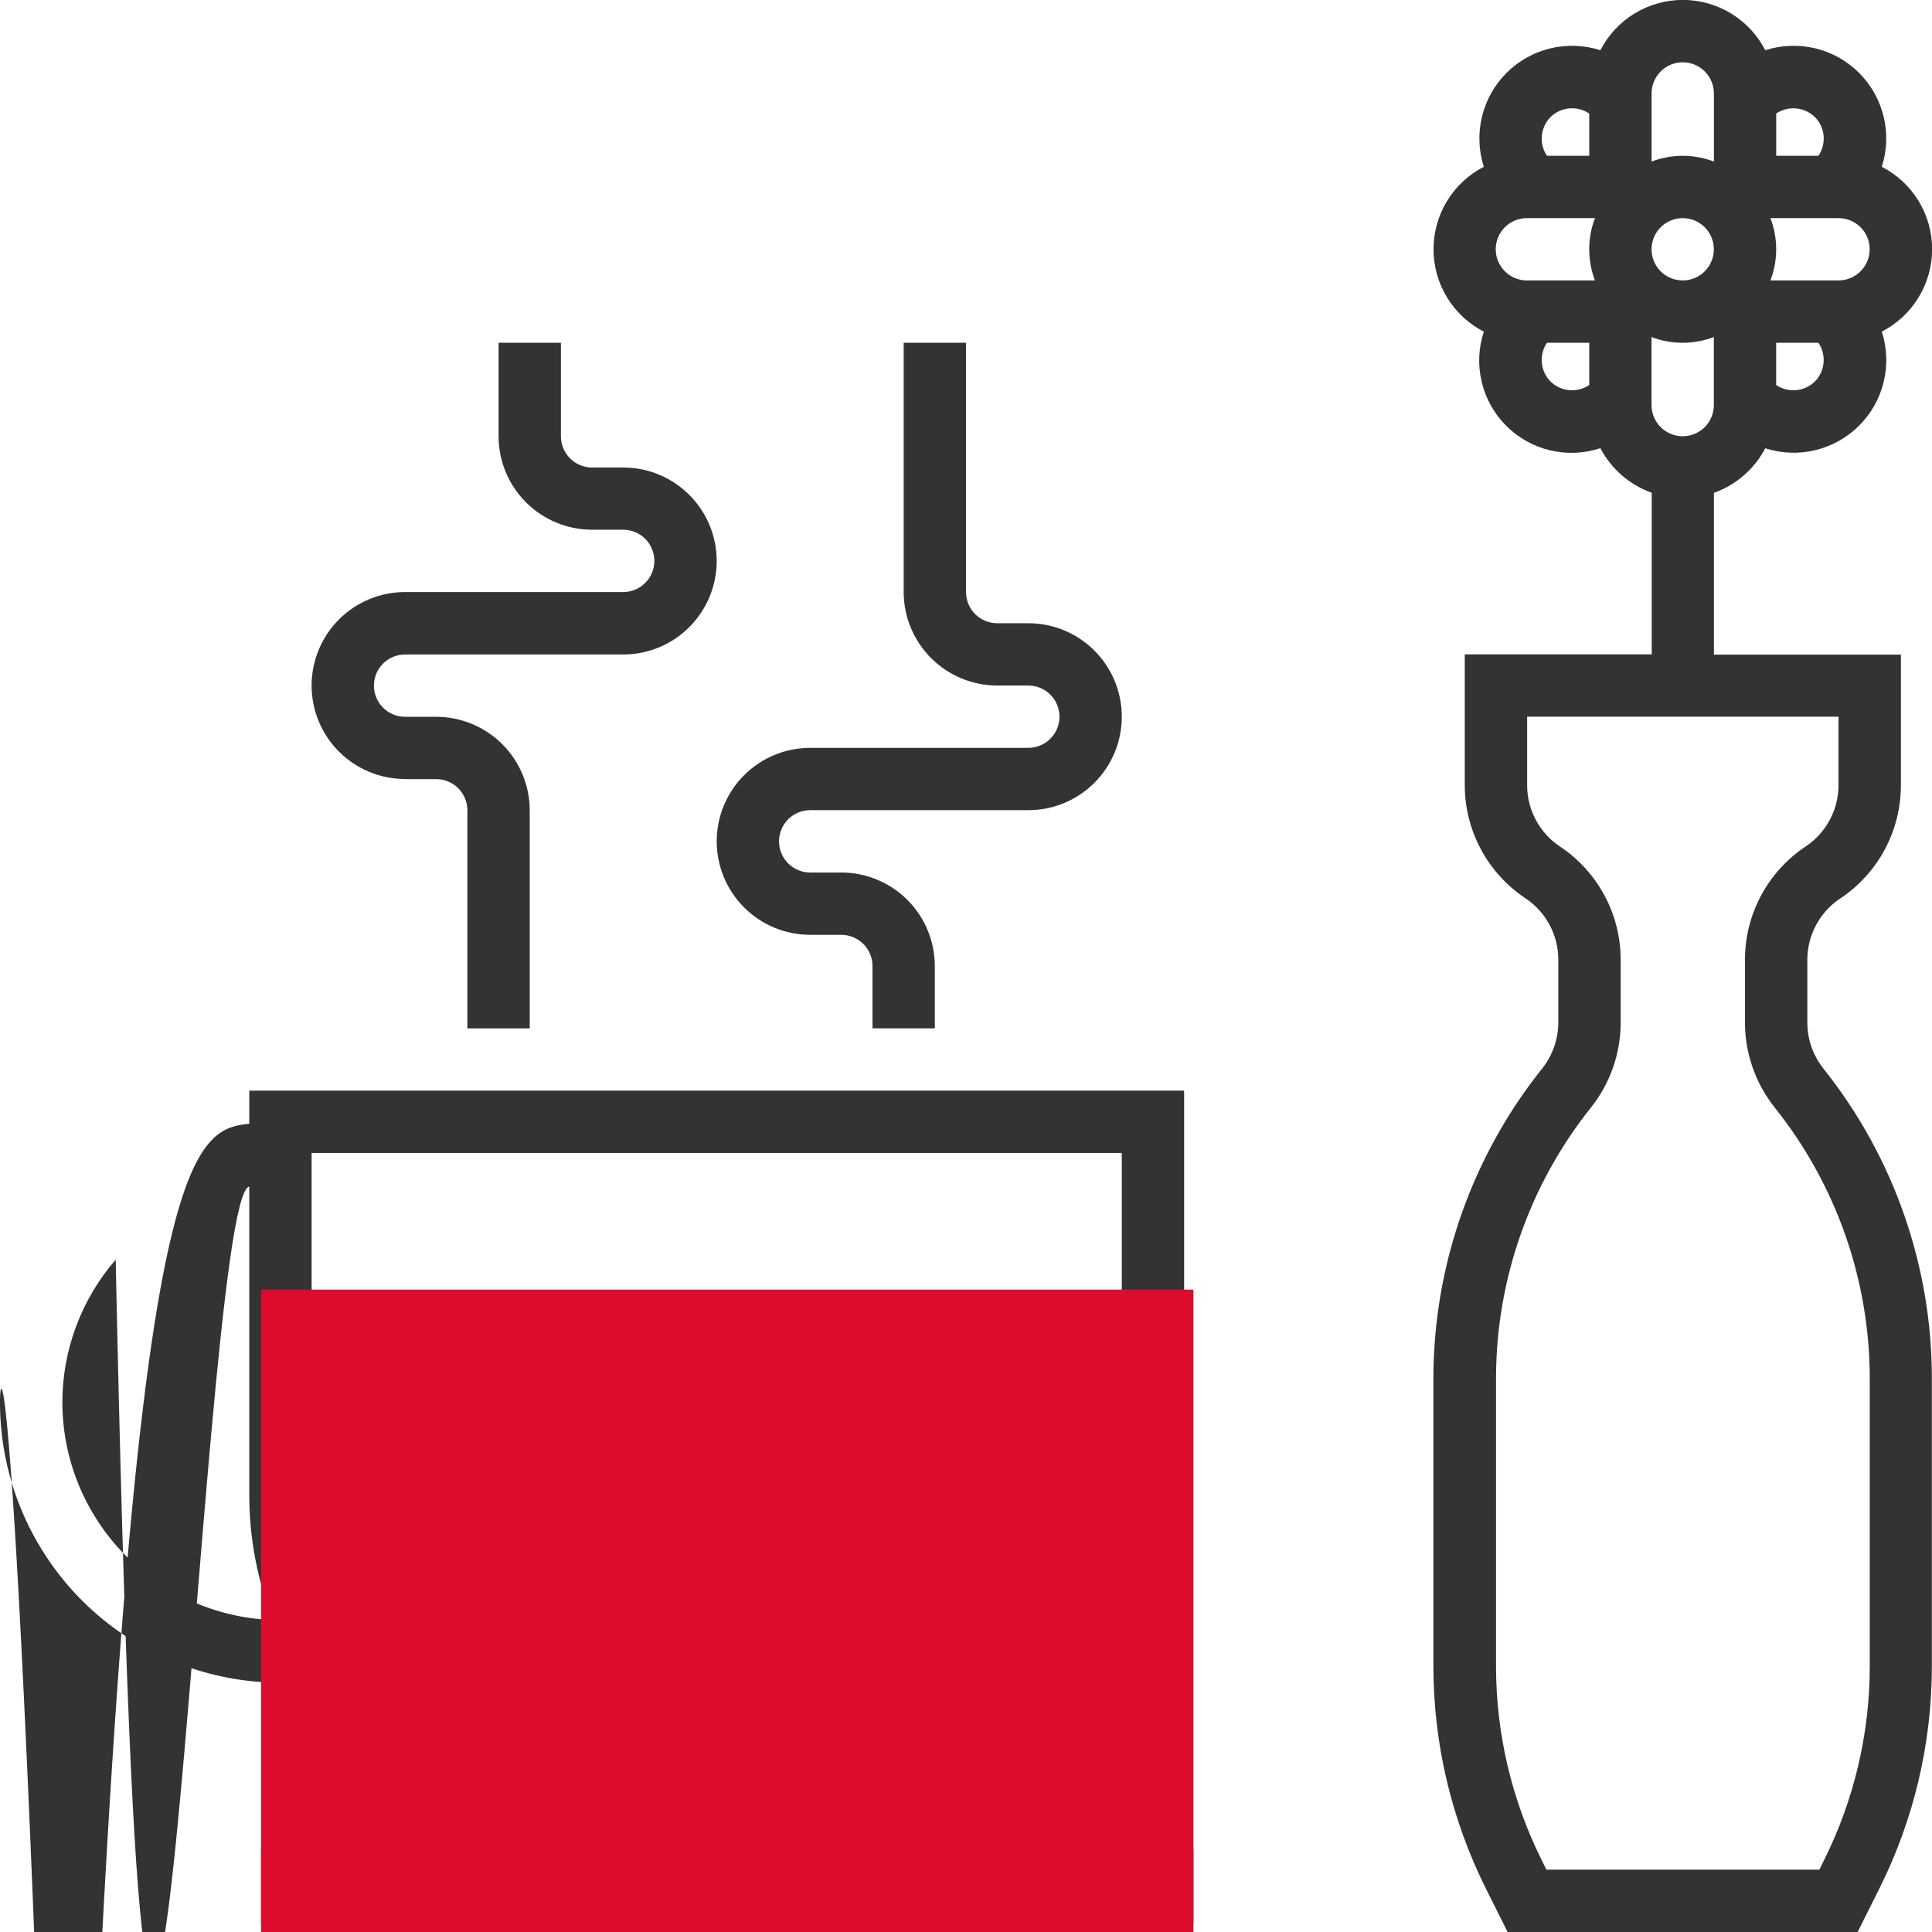
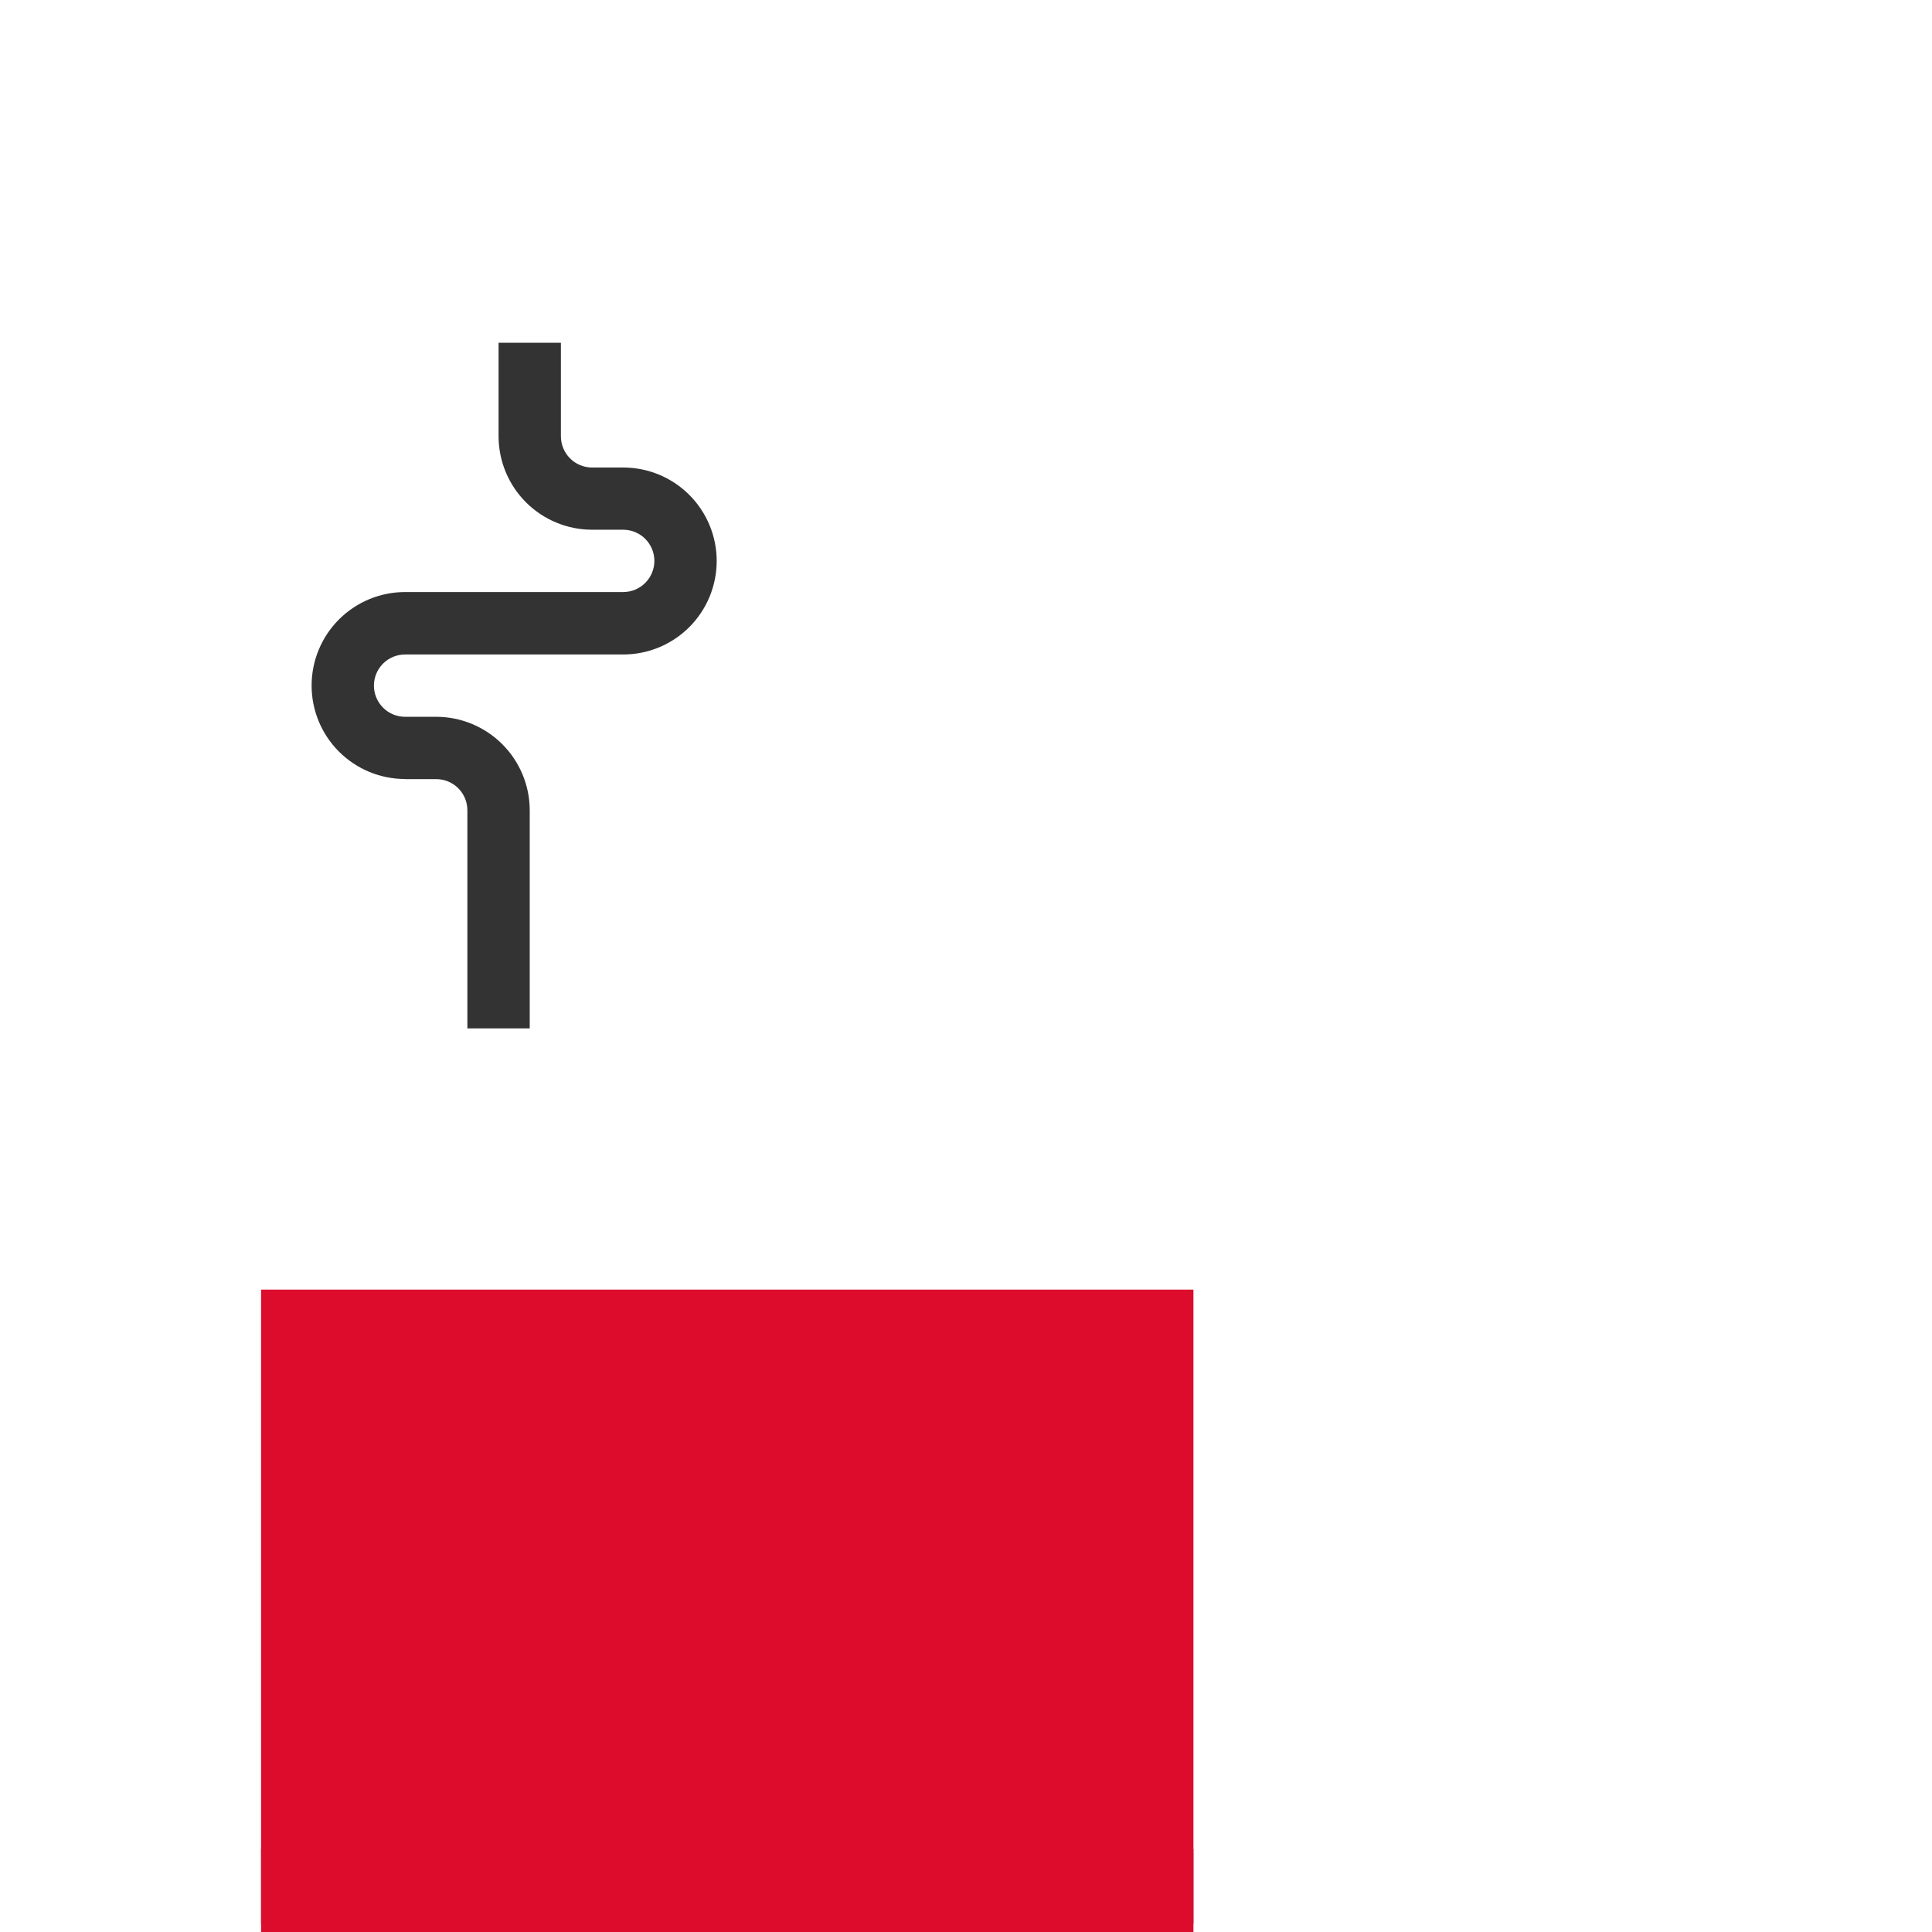
<svg xmlns="http://www.w3.org/2000/svg" width="70" height="70" viewBox="0 0 70 70" fill="none">
  <g clip-path="url(#clip0_46_1534)">
    <path d="M43.24 66.994H9.459V69.697H43.24V66.994Z" fill="#333333" />
-     <path d="M9.032 40.712C6.451 40.999 4.079 42.265 2.401 105.248C0.724 46.23 -0.13 48.78 0.015 51.373C0.159 53.966 1.291 56.405 3.178 58.19C5.065 59.974 7.564 60.968 10.161 60.967H11.056C12 62.411 13.233 63.645 14.678 64.589V66.612H37.258V64.589C38.99 63.462 40.414 61.921 41.4 60.105C42.385 58.289 42.902 56.256 42.903 54.19V39.516H9.032V40.712ZM2.259 50.806C2.262 48.908 2.948 47.074 4.192 45.64C5.435 105.205 7.154 43.266 9.032 42.993V54.193C9.035 55.735 9.326 57.262 9.891 58.696C7.845 58.625 5.906 57.763 4.482 56.291C3.059 54.82 2.262 52.854 2.259 50.806ZM11.291 41.774H40.645V54.193C40.642 56.887 39.571 59.47 37.666 61.375C35.761 63.28 33.178 64.352 30.483 64.355H21.452C18.758 64.352 16.175 63.28 14.27 61.375C12.365 59.47 11.293 56.887 11.291 54.193V41.774Z" fill="#333333" />
-     <path d="M29.355 33.871H30.483C30.783 33.871 31.07 33.99 31.281 34.202C31.493 34.413 31.612 34.7 31.612 35V37.258H33.87V35C33.869 34.102 33.512 33.241 32.877 32.606C32.242 31.971 31.381 31.614 30.483 31.613H29.355C29.055 31.613 28.768 31.494 28.556 31.282C28.345 31.07 28.226 30.783 28.226 30.483C28.226 30.184 28.345 29.897 28.556 29.685C28.768 29.473 29.055 29.354 29.355 29.354H37.258C38.156 29.354 39.018 28.998 39.653 28.362C40.288 27.727 40.645 26.866 40.645 25.968C40.645 25.069 40.288 24.208 39.653 23.573C39.018 22.937 38.156 22.581 37.258 22.581H36.129C35.83 22.58 35.543 22.461 35.331 22.25C35.12 22.038 35.001 21.751 35.001 21.452V12.419H32.742V21.451C32.744 22.349 33.101 23.21 33.736 23.845C34.371 24.48 35.231 24.837 36.129 24.838H37.258C37.557 24.838 37.845 24.957 38.056 25.169C38.268 25.38 38.387 25.668 38.387 25.967C38.387 26.267 38.268 26.554 38.056 26.765C37.845 26.977 37.557 27.096 37.258 27.096H29.355C28.456 27.096 27.595 27.453 26.96 28.088C26.325 28.723 25.968 29.585 25.968 30.483C25.968 31.381 26.325 32.243 26.96 32.878C27.595 33.513 28.456 33.87 29.355 33.87V33.871Z" fill="#333333" />
    <path d="M14.677 28.229H15.806C16.105 28.229 16.392 28.348 16.604 28.56C16.815 28.772 16.934 29.058 16.934 29.358V37.261H19.193V29.358C19.192 28.46 18.834 27.599 18.199 26.964C17.564 26.329 16.704 25.972 15.806 25.971H14.677C14.377 25.971 14.09 25.852 13.879 25.64C13.667 25.428 13.548 25.141 13.548 24.842C13.548 24.542 13.667 24.255 13.879 24.043C14.09 23.832 14.377 23.713 14.677 23.713H22.58C23.479 23.713 24.34 23.356 24.975 22.721C25.61 22.085 25.967 21.224 25.967 20.326C25.967 19.427 25.61 18.566 24.975 17.931C24.34 17.296 23.479 16.939 22.58 16.939H21.452C21.152 16.939 20.865 16.82 20.654 16.608C20.442 16.396 20.323 16.109 20.323 15.81V12.419H18.064V15.806C18.065 16.704 18.422 17.565 19.057 18.2C19.692 18.834 20.553 19.192 21.451 19.193H22.579C22.879 19.193 23.166 19.312 23.378 19.523C23.59 19.735 23.709 20.023 23.709 20.322C23.709 20.621 23.59 20.909 23.378 21.12C23.166 21.332 22.879 21.451 22.579 21.451H14.677C13.779 21.451 12.917 21.808 12.282 22.443C11.647 23.078 11.29 23.94 11.29 24.838C11.29 25.736 11.647 26.598 12.282 27.233C12.917 27.868 13.779 28.225 14.677 28.225V28.229Z" fill="#333333" />
-     <path d="M65.483 37.052V34.776C65.483 34.344 65.588 33.918 65.79 33.535C65.991 33.152 66.282 32.823 66.639 32.578L66.674 32.554C67.351 32.105 67.906 31.495 68.289 30.779C68.673 30.063 68.873 29.264 68.873 28.451V23.717H62.099V17.857C62.9 17.572 63.564 16.995 63.959 16.242C64.547 16.431 65.176 16.455 65.776 16.31C66.377 16.164 66.925 15.856 67.362 15.419C67.799 14.982 68.106 14.433 68.251 13.832C68.395 13.232 68.371 12.603 68.181 12.015C68.73 11.733 69.191 11.305 69.512 10.778C69.834 10.251 70.004 9.646 70.004 9.029C70.004 8.411 69.834 7.806 69.512 7.279C69.191 6.753 68.73 6.325 68.181 6.043C68.37 5.455 68.393 4.827 68.248 4.227C68.103 3.627 67.796 3.078 67.359 2.642C66.923 2.205 66.375 1.898 65.775 1.753C65.175 1.608 64.546 1.631 63.959 1.82C63.677 1.271 63.248 0.81 62.721 0.489C62.195 0.167 61.589 -0.003 60.972 -0.003C60.354 -0.003 59.749 0.167 59.222 0.489C58.695 0.81 58.267 1.271 57.985 1.82C57.397 1.631 56.769 1.608 56.169 1.753C55.569 1.898 55.02 2.205 54.584 2.642C54.148 3.078 53.84 3.627 53.695 4.227C53.55 4.827 53.573 5.455 53.762 6.043C53.213 6.325 52.752 6.753 52.431 7.28C52.109 7.807 51.939 8.412 51.939 9.03C51.939 9.647 52.109 10.252 52.431 10.779C52.752 11.306 53.213 11.734 53.762 12.017C53.568 12.604 53.541 13.235 53.685 13.837C53.828 14.44 54.135 14.99 54.573 15.428C55.011 15.866 55.562 16.174 56.164 16.317C56.767 16.46 57.397 16.433 57.985 16.239C58.38 16.992 59.044 17.568 59.845 17.854V23.708H53.071V28.442C53.071 29.254 53.271 30.054 53.655 30.77C54.038 31.486 54.593 32.096 55.269 32.546C55.636 32.79 55.936 33.121 56.144 33.509C56.352 33.897 56.461 34.331 56.46 34.771V37.047C56.459 37.654 56.252 38.243 55.874 38.717C53.33 41.901 51.941 45.853 51.935 49.928V60.388C51.938 63.172 52.586 65.917 53.828 68.409L54.624 70H67.306L68.102 68.408C69.344 65.916 69.992 63.171 69.995 60.387V49.927C69.992 45.856 68.608 41.906 66.07 38.722C65.691 38.248 65.484 37.659 65.483 37.052ZM62.096 14.677C62.096 14.977 61.977 15.264 61.766 15.476C61.554 15.687 61.267 15.806 60.967 15.806C60.668 15.806 60.38 15.687 60.169 15.476C59.957 15.264 59.838 14.977 59.838 14.677V12.212C60.565 12.489 61.369 12.489 62.096 12.212V14.677ZM55.322 10.161C55.023 10.161 54.736 10.042 54.524 9.83C54.312 9.618 54.193 9.331 54.193 9.032C54.193 8.732 54.312 8.445 54.524 8.233C54.736 8.021 55.023 7.903 55.322 7.903H57.789C57.511 8.63 57.511 9.434 57.789 10.161H55.322ZM64.146 7.903H66.613C66.912 7.903 67.199 8.021 67.411 8.233C67.623 8.445 67.742 8.732 67.742 9.032C67.742 9.331 67.623 9.618 67.411 9.83C67.199 10.042 66.912 10.161 66.613 10.161H64.146C64.424 9.434 64.424 8.63 64.146 7.903ZM60.968 10.161C60.744 10.161 60.526 10.095 60.34 9.971C60.155 9.847 60.01 9.67 59.925 9.464C59.839 9.258 59.817 9.031 59.861 8.812C59.904 8.593 60.011 8.392 60.169 8.234C60.327 8.076 60.528 7.969 60.747 7.925C60.966 7.882 61.193 7.904 61.399 7.989C61.606 8.075 61.782 8.219 61.906 8.405C62.03 8.591 62.096 8.809 62.096 9.032C62.096 9.18 62.067 9.327 62.01 9.464C61.953 9.601 61.87 9.726 61.765 9.831C61.66 9.936 61.536 10.019 61.399 10.076C61.262 10.132 61.115 10.162 60.967 10.162L60.968 10.161ZM65.758 13.821C65.575 14.001 65.335 14.112 65.079 14.136C64.823 14.159 64.567 14.093 64.354 13.949V12.419H65.885C66.028 12.632 66.094 12.887 66.071 13.143C66.048 13.399 65.937 13.638 65.757 13.822L65.758 13.821ZM65.758 4.241C65.938 4.424 66.049 4.664 66.073 4.92C66.096 5.175 66.03 5.431 65.886 5.644H64.355V4.114C64.568 3.971 64.823 3.906 65.078 3.929C65.334 3.952 65.573 4.063 65.756 4.242L65.758 4.241ZM59.84 3.386C59.84 3.087 59.959 2.799 60.17 2.588C60.382 2.376 60.669 2.257 60.969 2.257C61.268 2.257 61.555 2.376 61.767 2.588C61.979 2.799 62.098 3.087 62.098 3.386V5.853C61.371 5.576 60.567 5.576 59.84 5.853V3.387V3.386ZM56.178 4.242C56.361 4.062 56.601 3.951 56.857 3.928C57.112 3.904 57.368 3.97 57.581 4.113V5.645H56.05C55.906 5.433 55.84 5.177 55.863 4.921C55.886 4.666 55.997 4.426 56.176 4.243L56.178 4.242ZM56.178 13.822C55.998 13.639 55.887 13.399 55.863 13.143C55.84 12.887 55.906 12.631 56.049 12.418H57.581V13.95C57.368 14.094 57.112 14.16 56.856 14.136C56.6 14.113 56.361 14.002 56.177 13.822L56.178 13.822ZM67.745 60.387C67.742 62.82 67.175 65.219 66.089 67.397L65.92 67.741H56.028L55.859 67.397C54.773 65.219 54.207 62.82 54.204 60.387V49.927C54.209 46.368 55.42 42.915 57.64 40.132C58.338 39.257 58.719 38.172 58.72 37.052V34.776C58.721 33.964 58.52 33.164 58.136 32.448C57.753 31.732 57.198 31.122 56.522 30.672C56.155 30.429 55.855 30.098 55.647 29.71C55.439 29.322 55.33 28.888 55.331 28.448V25.968H66.612V28.448C66.612 28.881 66.507 29.307 66.305 29.69C66.104 30.073 65.813 30.401 65.456 30.646L65.421 30.67C64.745 31.12 64.19 31.73 63.807 32.446C63.423 33.162 63.223 33.962 63.223 34.775V37.051C63.225 38.17 63.606 39.256 64.304 40.132C66.526 42.914 67.739 46.367 67.745 49.928V60.387Z" fill="#333333" />
    <path d="M43.24 105.023H9.459V46.725H43.24V44.023Z" fill="#dd0c2c" />
  </g>
  <defs>
    <clipPath id="clip0_46_1534">
      <rect width="70" height="70" fill="white" />
    </clipPath>
  </defs>
</svg>